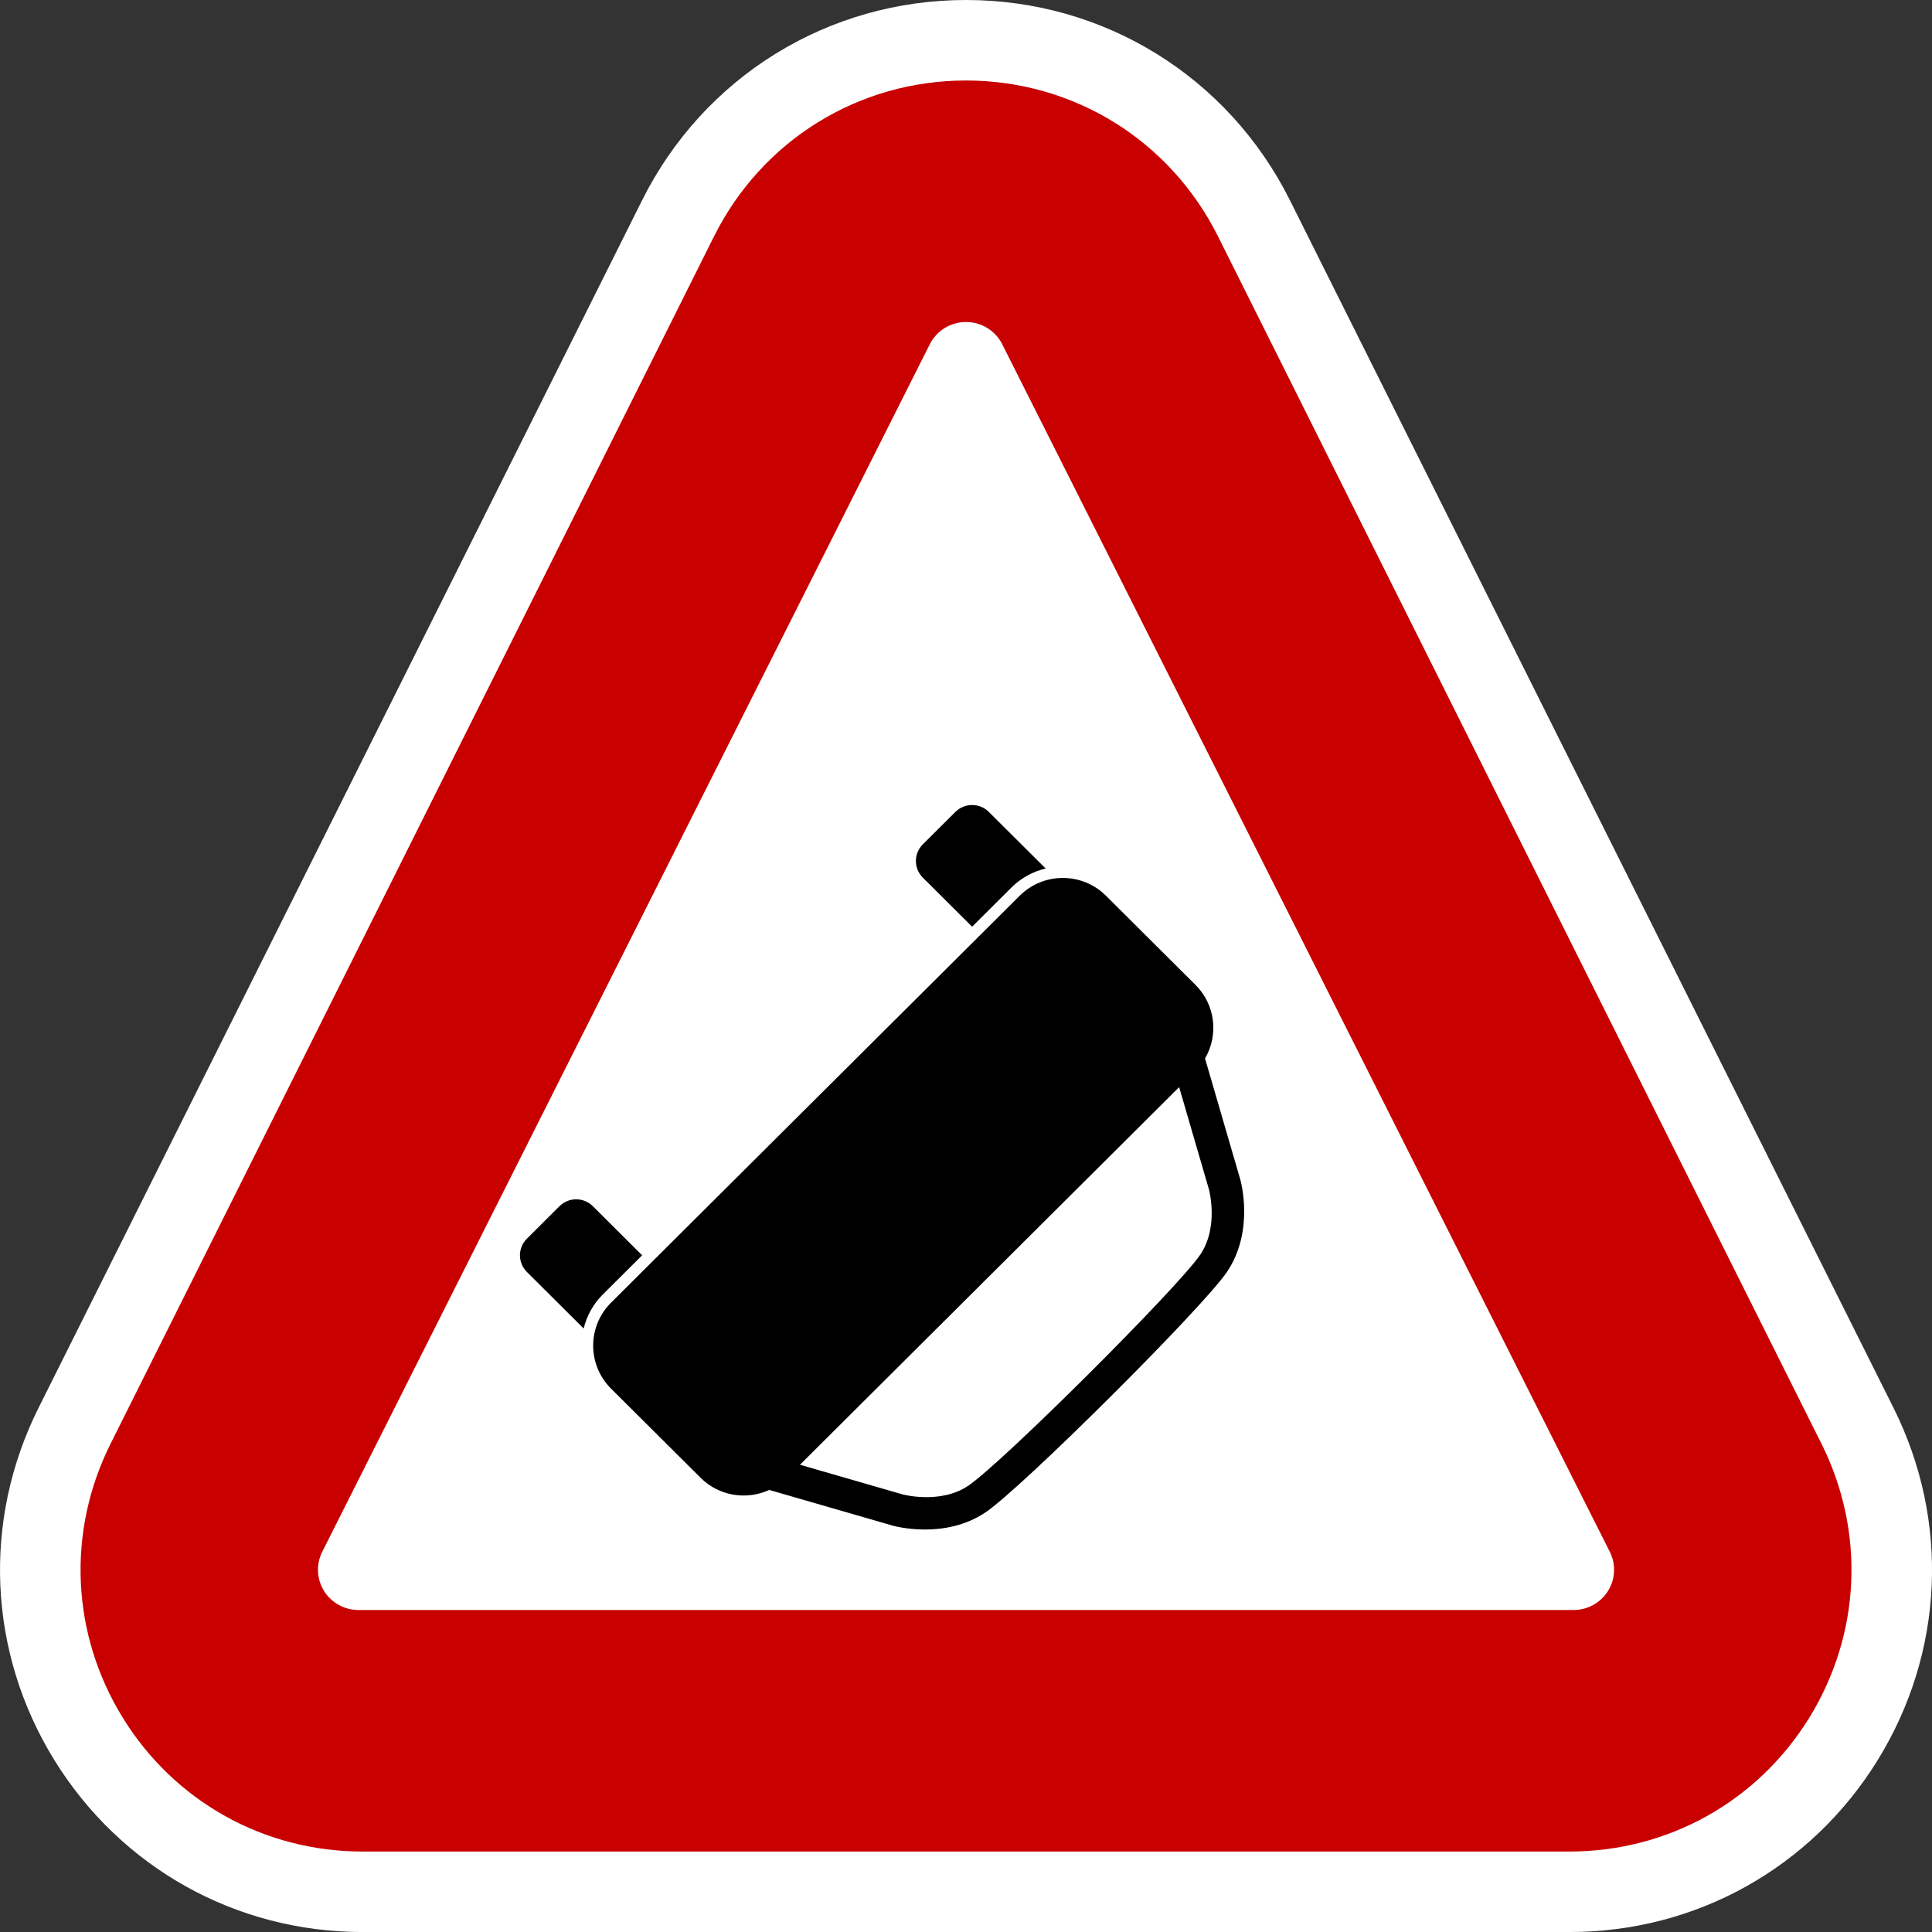
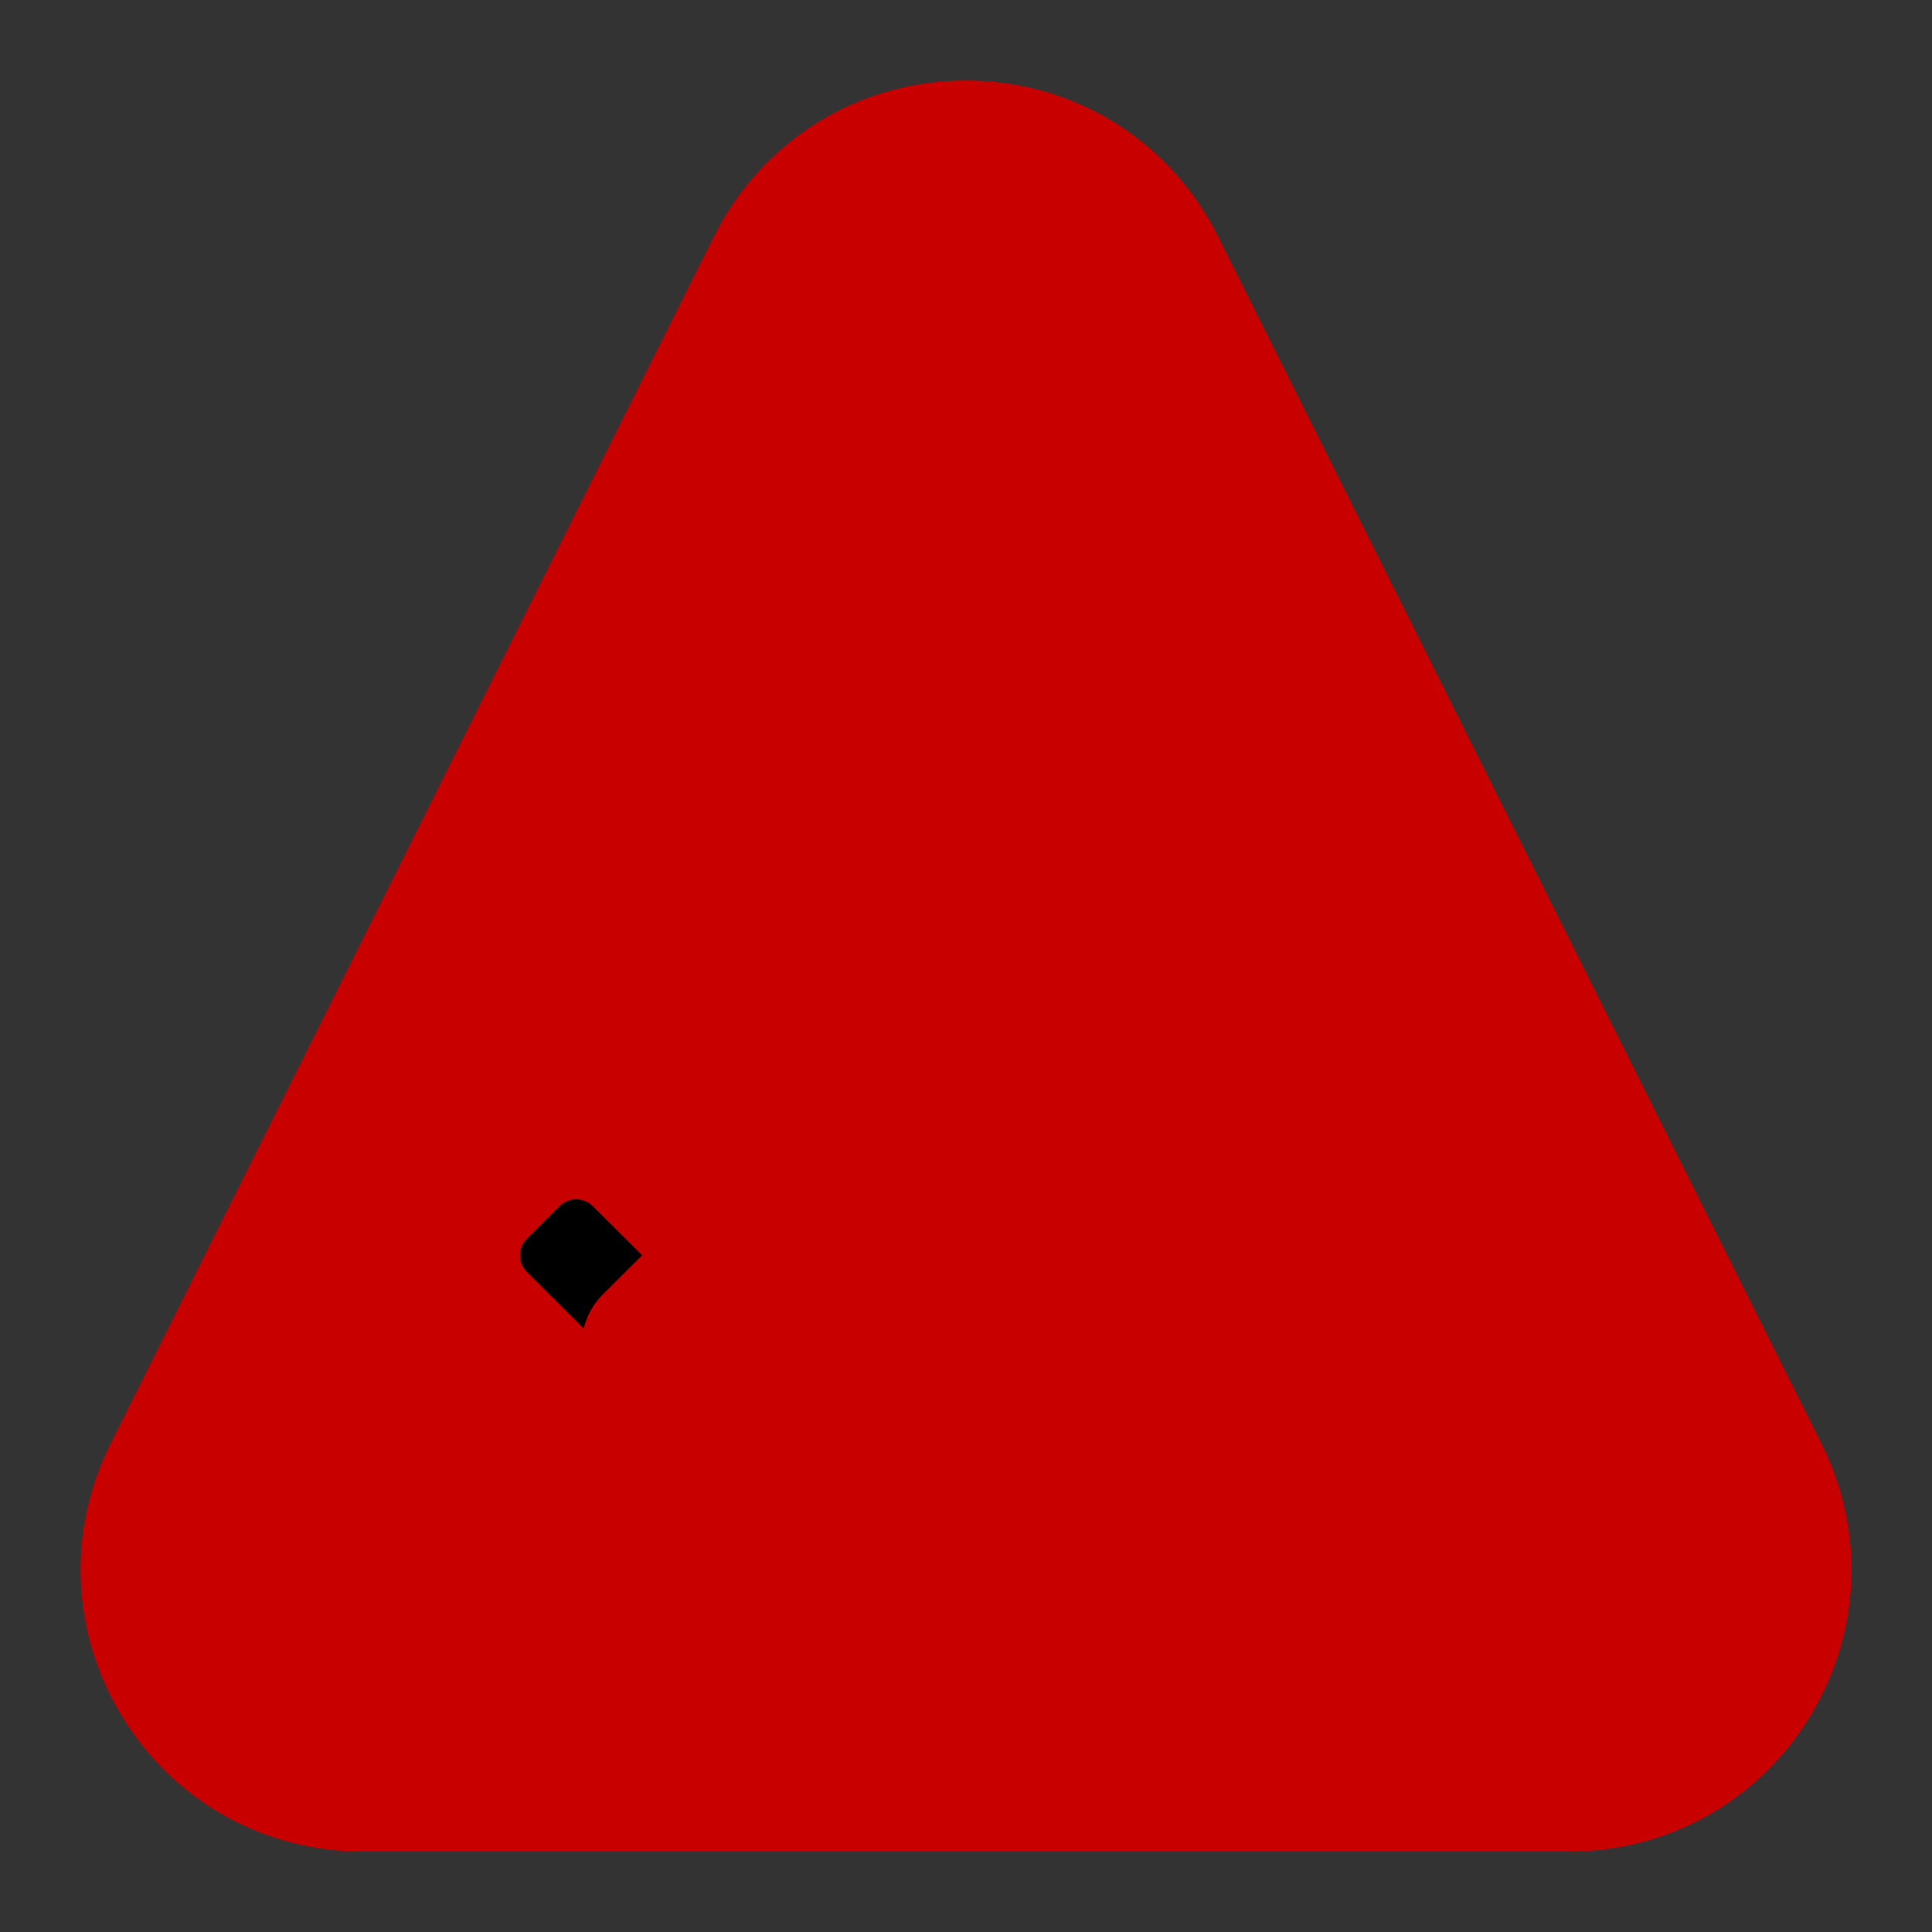
<svg xmlns="http://www.w3.org/2000/svg" version="1.1" id="Calque_1" x="0px" y="0px" width="136.061px" height="136.061px" viewBox="0 0 136.061 136.061" enable-background="new 0 0 136.061 136.061" xml:space="preserve">
  <rect x="0" y="0" width="136.061" height="136.061" fill="#333333" stroke="none" />
  <g>
-     <path fill="#FFFFFF" d="M133.347,99.142L90.842,14.103C86.494,5.404,77.754,0,68.032,0S49.569,5.405,45.221,14.103L2.717,99.142   c-3.982,7.964-3.565,17.243,1.115,24.819c4.683,7.578,12.793,12.102,21.695,12.102h85.011c8.903,0,17.012-4.522,21.693-12.098   C136.912,116.387,137.329,107.108,133.347,99.142z" />
    <path fill="#C80000" d="M128.279,101.678l-42.506-85.04C82.392,9.872,75.593,5.669,68.032,5.669   c-7.562,0-14.36,4.203-17.742,10.969l-42.504,85.04c-3.098,6.193-2.773,13.41,0.867,19.304c3.642,5.895,9.95,9.412,16.875,9.412   h85.01c6.924,0,13.231-3.518,16.872-9.409C131.051,115.089,131.375,107.872,128.279,101.678z" />
-     <path fill="#FFFFFF" d="M113.369,109.283L70.582,24.244c-0.482-0.96-1.47-1.567-2.55-1.567c-1.08,0-2.068,0.607-2.551,1.567   l-42.787,85.039c-0.442,0.879-0.393,1.922,0.125,2.758c0.52,0.836,1.438,1.344,2.426,1.344h85.574c0.987,0,1.906-0.508,2.426-1.344   S113.813,110.162,113.369,109.283z" />
  </g>
  <g>
-     <path d="M54.174,104.929C54.174,104.93,54.174,104.93,54.174,104.929l8.671,2.507c0.153,0.044,3.668,1.014,6.559-0.927   c2.562-1.722,15.276-14.383,17.006-16.935c1.946-2.878,0.974-6.379,0.932-6.527l-2.478-8.506l0,0c0.96-1.639,0.74-3.775-0.671-5.18   l-6.305-6.278c-1.679-1.672-4.4-1.671-6.077,0L43.033,91.74c-1.678,1.672-1.678,4.381,0,6.053l6.305,6.279   C50.647,105.375,52.587,105.657,54.174,104.929z M83.041,76.561l2.099,7.203c0.005,0.018,0.714,2.635-0.609,4.592   c-1.602,2.361-13.979,14.688-16.348,16.281c-1.967,1.318-4.595,0.612-4.622,0.605l-7.223-2.088L83.041,76.561z" />
-     <path d="M73.639,61.163l-4.004-3.986c-0.648-0.646-1.701-0.645-2.351,0.002l-2.294,2.284c-0.65,0.647-0.65,1.695-0.001,2.342   l3.473,3.458l2.768-2.759C71.919,61.82,72.756,61.376,73.639,61.163z" />
    <path d="M45.223,88.405l-3.472-3.458c-0.648-0.647-1.703-0.646-2.352,0.002l-2.293,2.284c-0.65,0.646-0.651,1.695-0.002,2.342   l4.002,3.986c0.214-0.879,0.659-1.713,1.346-2.398L45.223,88.405z" />
  </g>
</svg>